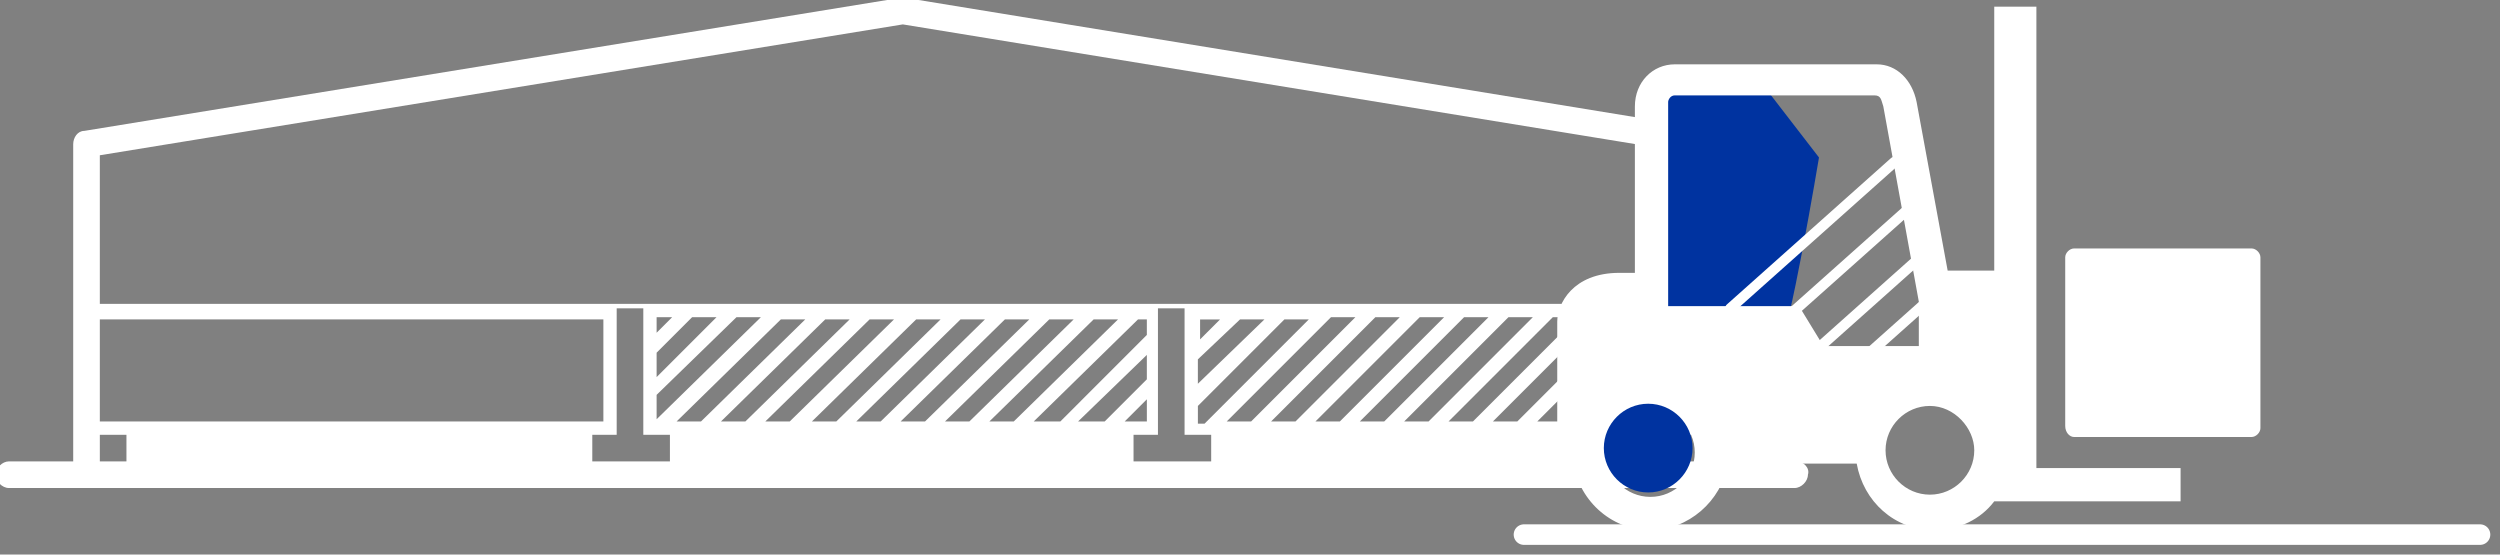
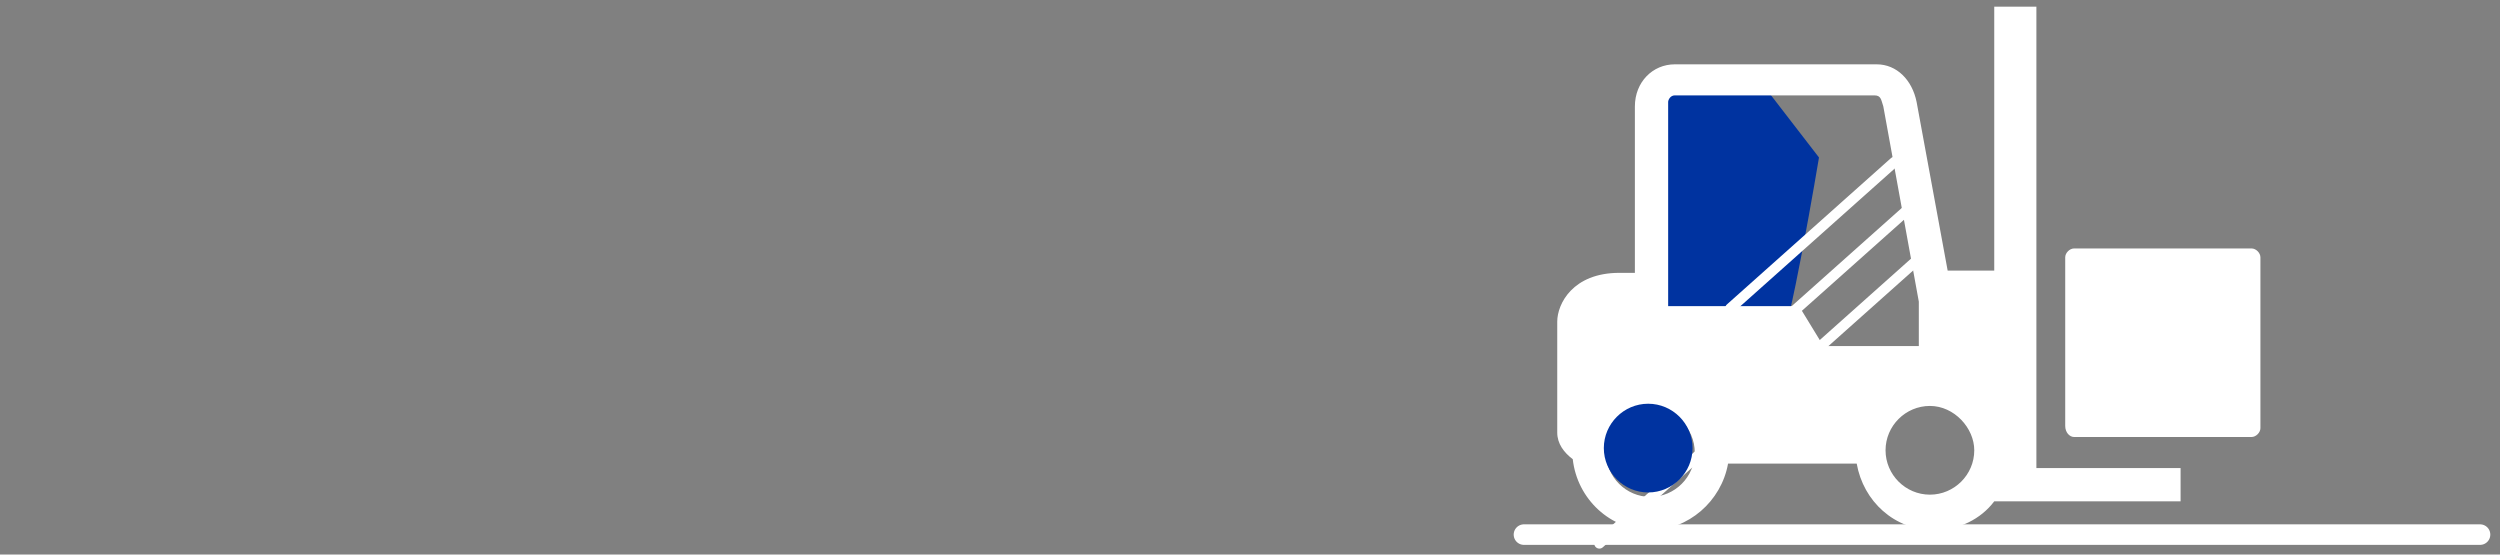
<svg xmlns="http://www.w3.org/2000/svg" xmlns:xlink="http://www.w3.org/1999/xlink" version="1.1" id="Ebene_1" x="0px" y="0px" width="243.289px" height="53.968px" viewBox="189.536 371.283 243.289 53.968" enable-background="new 189.536 371.283 243.289 53.968" xml:space="preserve">
  <rect x="189.536" y="371.283" width="243.289" height="53.968" fill="#808080" stroke="none" />
  <g>
    <g>
      <defs>
        <rect id="SVGID_1_" x="189.536" y="371.283" width="243.289" height="53.968" />
      </defs>
      <clipPath id="SVGID_2_">
        <use xlink:href="#SVGID_1_" overflow="visible" />
      </clipPath>
-       <path clip-path="url(#SVGID_2_)" fill="#FFFFFF" d="M364.394,416.184h-6.477v-30.869c0-0.648-0.432-1.08-1.079-1.295    l-79.226-12.952c-0.216,0-0.216,0-0.432,0l-79.441,12.952c-0.647,0-1.079,0.647-1.079,1.295v30.869H190.4    c-0.647,0-1.295,0.648-1.295,1.296s0.647,1.295,1.295,1.295h7.34l0,0h13.168h153.271c0.647,0,1.295-0.647,1.295-1.295    C365.689,416.832,365.041,416.184,364.394,416.184 M201.841,416.184h-2.59v-2.59h2.59V416.184z M199.251,402.368h49.003v9.931    h-49.003V402.368z M256.889,402.152h2.375l-5.829,5.828v-2.374L256.889,402.152z M253.435,403.664v-1.512h1.511L253.435,403.664z     M261.206,402.152h2.375l-10.146,9.93l0,0v-2.374L261.206,402.152z M254.73,416.184h-7.555v-2.59h2.374v-12.305h2.591v12.305h2.59    V416.184z M255.378,412.299l10.146-9.931h2.375l-10.146,9.931H255.378z M259.696,412.299l10.146-9.931h2.375l-10.146,9.931    H259.696z M264.013,412.299l10.146-9.931h2.375l-10.146,9.931H264.013z M268.546,412.299l10.146-9.931h2.375l-10.146,9.931    H268.546z M272.864,412.299l10.146-9.931h2.375l-10.146,9.931H272.864z M310.209,402.368h2.375l-6.477,6.261v-2.375    L310.209,402.368z M306.323,404.311v-1.942h1.943L306.323,404.311z M314.527,402.368h2.375l-10.146,10.146h-0.647v-1.727    L314.527,402.368z M277.181,412.299l10.146-9.931h2.374l-10.146,9.931H277.181z M281.498,412.299l10.146-9.931h2.374    l-10.146,9.931H281.498z M285.816,412.299l10.146-9.931h2.374l-10.146,9.931H285.816z M290.133,412.299l10.146-9.931h0.863v1.511    l-8.419,8.42H290.133z M294.45,412.299l6.692-6.477v2.375l-4.102,4.102H294.45z M301.143,410.14v2.159h-2.159L301.143,410.14z     M307.618,416.184h-7.771v-2.59h2.375v-12.305h2.591v12.305h2.59v2.59H307.618z M308.914,412.299l10.146-10.146h2.375    l-10.146,10.146H308.914z M313.232,412.299l10.146-10.146h2.375l-10.146,10.146H313.232z M317.549,412.299l10.146-10.146h2.375    l-10.146,10.146H317.549z M321.866,412.299l10.146-10.146h2.375l-10.146,10.146H321.866z M326.184,412.299l10.146-10.146h2.374    l-10.146,10.146H326.184z M330.501,412.299l10.146-10.146h2.374l-10.146,10.146H330.501z M334.819,412.299l10.146-10.146h2.374    l-10.146,10.146H334.819z M339.136,412.299l10.146-10.146h2.374l-10.146,10.146H339.136z M355.326,416.184h-2.59v-2.59h2.59    V416.184z M355.326,412.299L355.326,412.299v-0.432l-0.432,0.432h-2.374l3.021-3.022v-1.942l-4.965,4.748h-2.374l7.339-7.34V402.8    l-0.863,0.864l-8.419,8.418h-2.375l10.146-10.146h1.727v10.362H355.326z M355.326,400.857h-74.044H272h-45.118h-27.631v-14.464    l78.146-12.736l77.93,12.736V400.857z" />
    </g>
    <g>
      <defs>
        <rect id="SVGID_3_" x="189.536" y="371.283" width="243.289" height="53.968" />
      </defs>
      <clipPath id="SVGID_4_">
        <use xlink:href="#SVGID_3_" overflow="visible" />
      </clipPath>
      <line clip-path="url(#SVGID_4_)" fill="none" stroke="#FFFFFF" stroke-width="2" stroke-linecap="round" stroke-miterlimit="10" x1="337.841" y1="423.308" x2="430.882" y2="423.308" />
    </g>
  </g>
  <g>
    <g>
      <defs>
        <rect id="SVGID_5_" x="189.536" y="371.283" width="243.289" height="53.968" />
      </defs>
      <clipPath id="SVGID_6_">
        <use xlink:href="#SVGID_5_" overflow="visible" />
      </clipPath>
      <path clip-path="url(#SVGID_6_)" fill="#0033A0" d="M360.724,379.054l-9.499,0.864V402.8c0,0,10.362,1.942,11.441,1.942    c0.863,0,3.886-18.133,3.886-18.133L360.724,379.054z" />
    </g>
  </g>
-   <path fill="none" stroke="#FFFFFF" stroke-linecap="round" d="M377.13,395.676l-15.975,14.248 M379.72,398.267l-15.975,14.247" />
+   <path fill="none" stroke="#FFFFFF" stroke-linecap="round" d="M377.13,395.676l-15.975,14.248 l-15.975,14.247" />
  <g>
    <g>
      <defs>
        <rect id="SVGID_7_" x="189.536" y="371.283" width="243.289" height="53.968" />
      </defs>
      <clipPath id="SVGID_8_">
        <use xlink:href="#SVGID_7_" overflow="visible" />
      </clipPath>
      <path clip-path="url(#SVGID_8_)" fill="#FFFFFF" d="M342.59,415.969c0.432,3.885,3.67,6.907,7.556,6.907    c3.67,0,6.908-2.806,7.556-6.476h12.521c0.647,3.67,3.67,6.476,7.556,6.476c2.375,0,4.533-1.079,5.828-2.806h18.134v-3.238    h-14.032V371.93h-4.102v25.689h-4.533l-3.021-16.406c-0.433-2.159-1.943-3.67-3.886-3.67h-19.645    c-2.159,0-3.886,1.727-3.886,4.102v16.19h-1.512c-4.533,0-6.044,3.022-6.044,4.749v10.794    C341.079,414.457,341.727,415.32,342.59,415.969 M381.663,415.104c0,2.375-1.943,4.317-4.317,4.317    c-2.375,0-4.317-1.942-4.317-4.317c0-2.374,1.942-4.317,4.317-4.317C379.72,410.787,381.663,412.945,381.663,415.104     M352.521,380.565h19.428c0.648,0,0.648,0.432,0.864,1.08l3.454,18.996v4.318h-9.283l-2.374-3.886h-12.737v-19.86    C351.872,380.997,352.089,380.565,352.521,380.565 M350.146,411.003c2.375,0,4.317,1.943,4.317,4.317    c0,2.375-1.942,4.318-4.317,4.318s-4.317-1.943-4.317-4.318S347.771,411.003,350.146,411.003" />
    </g>
    <g>
      <defs>
        <rect id="SVGID_9_" x="189.536" y="371.283" width="243.289" height="53.968" />
      </defs>
      <clipPath id="SVGID_10_">
        <use xlink:href="#SVGID_9_" overflow="visible" />
      </clipPath>
      <path clip-path="url(#SVGID_10_)" fill="#FFFFFF" d="M391.377,413.81h17.271c0.432,0,0.863-0.432,0.863-0.864v-16.622    c0-0.432-0.432-0.863-0.863-0.863h-17.271c-0.432,0-0.863,0.432-0.863,0.863v16.407    C390.514,413.378,390.946,413.81,391.377,413.81" />
    </g>
  </g>
  <path fill="none" stroke="#FFFFFF" stroke-linecap="round" d="M373.892,387.041l-15.975,14.248 M376.267,390.711l-15.975,14.248" />
  <g>
    <g>
      <defs>
        <rect id="SVGID_11_" x="189.536" y="371.283" width="243.289" height="53.968" />
      </defs>
      <clipPath id="SVGID_12_">
        <use xlink:href="#SVGID_11_" overflow="visible" />
      </clipPath>
      <path clip-path="url(#SVGID_12_)" fill="#0033A0" d="M349.93,419.207c2.375,0,4.317-1.943,4.317-4.318s-1.942-4.317-4.317-4.317    s-4.317,1.942-4.317,4.317S347.555,419.207,349.93,419.207" />
    </g>
  </g>
</svg>